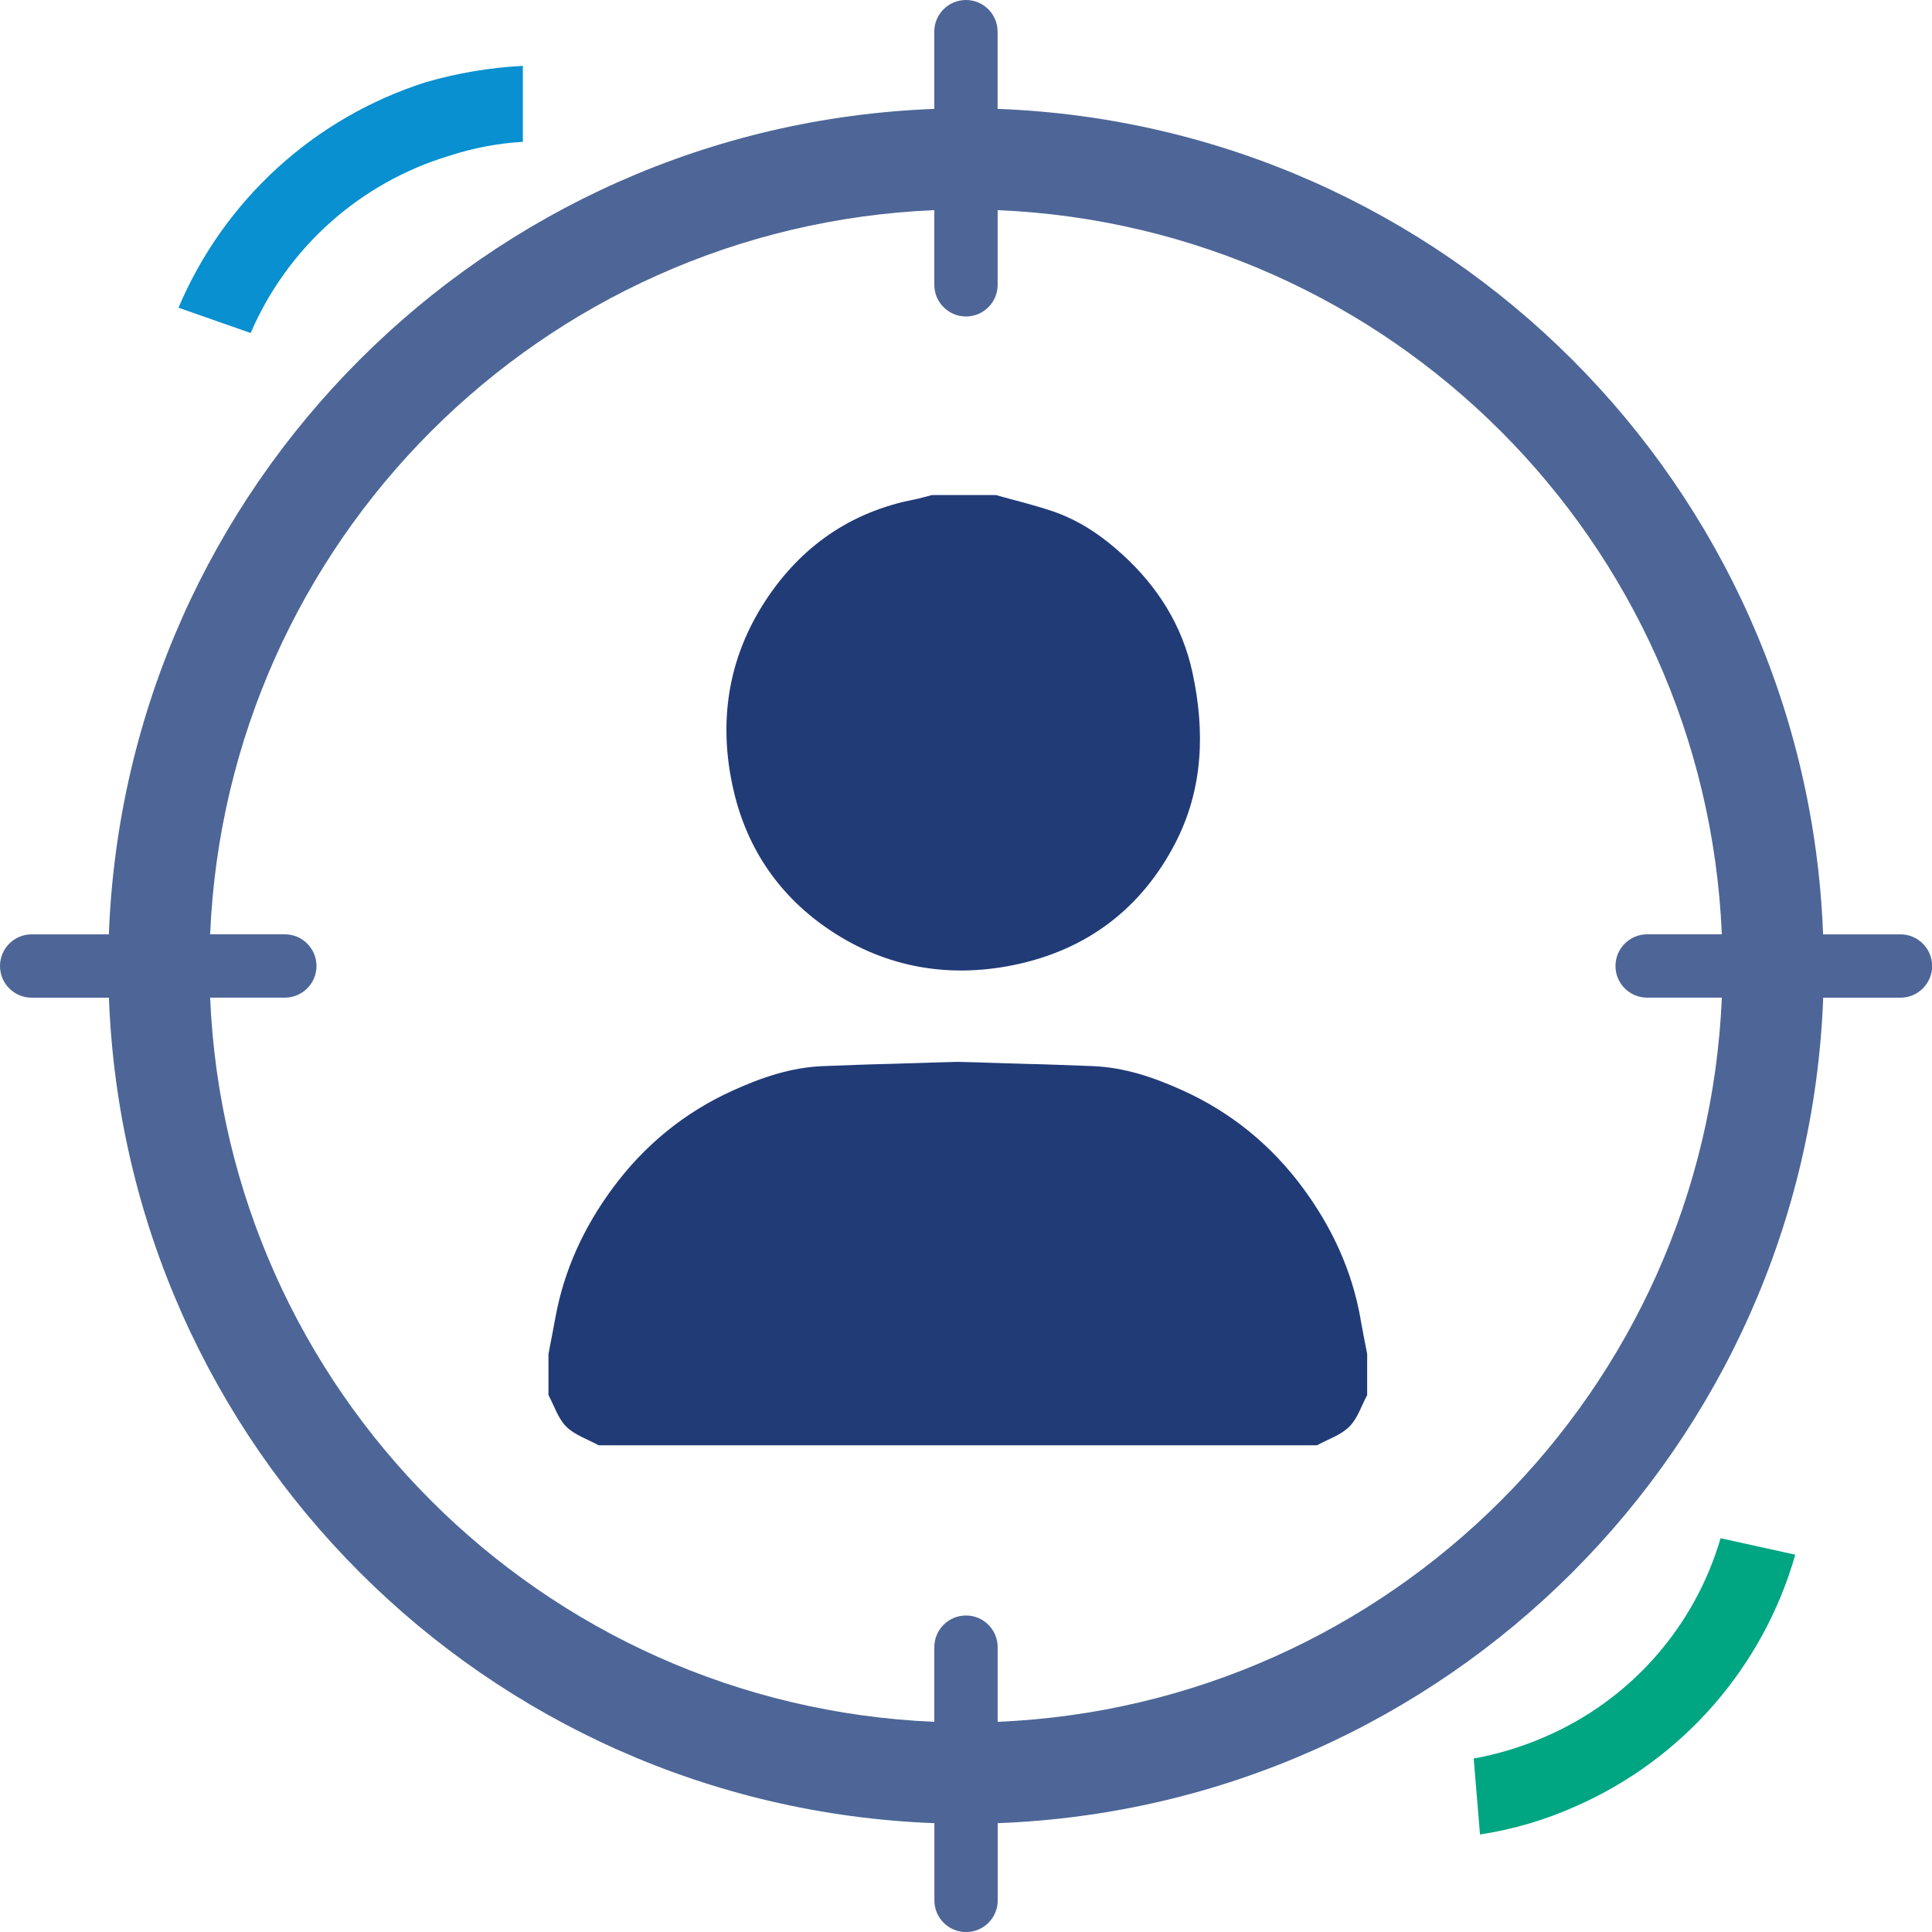
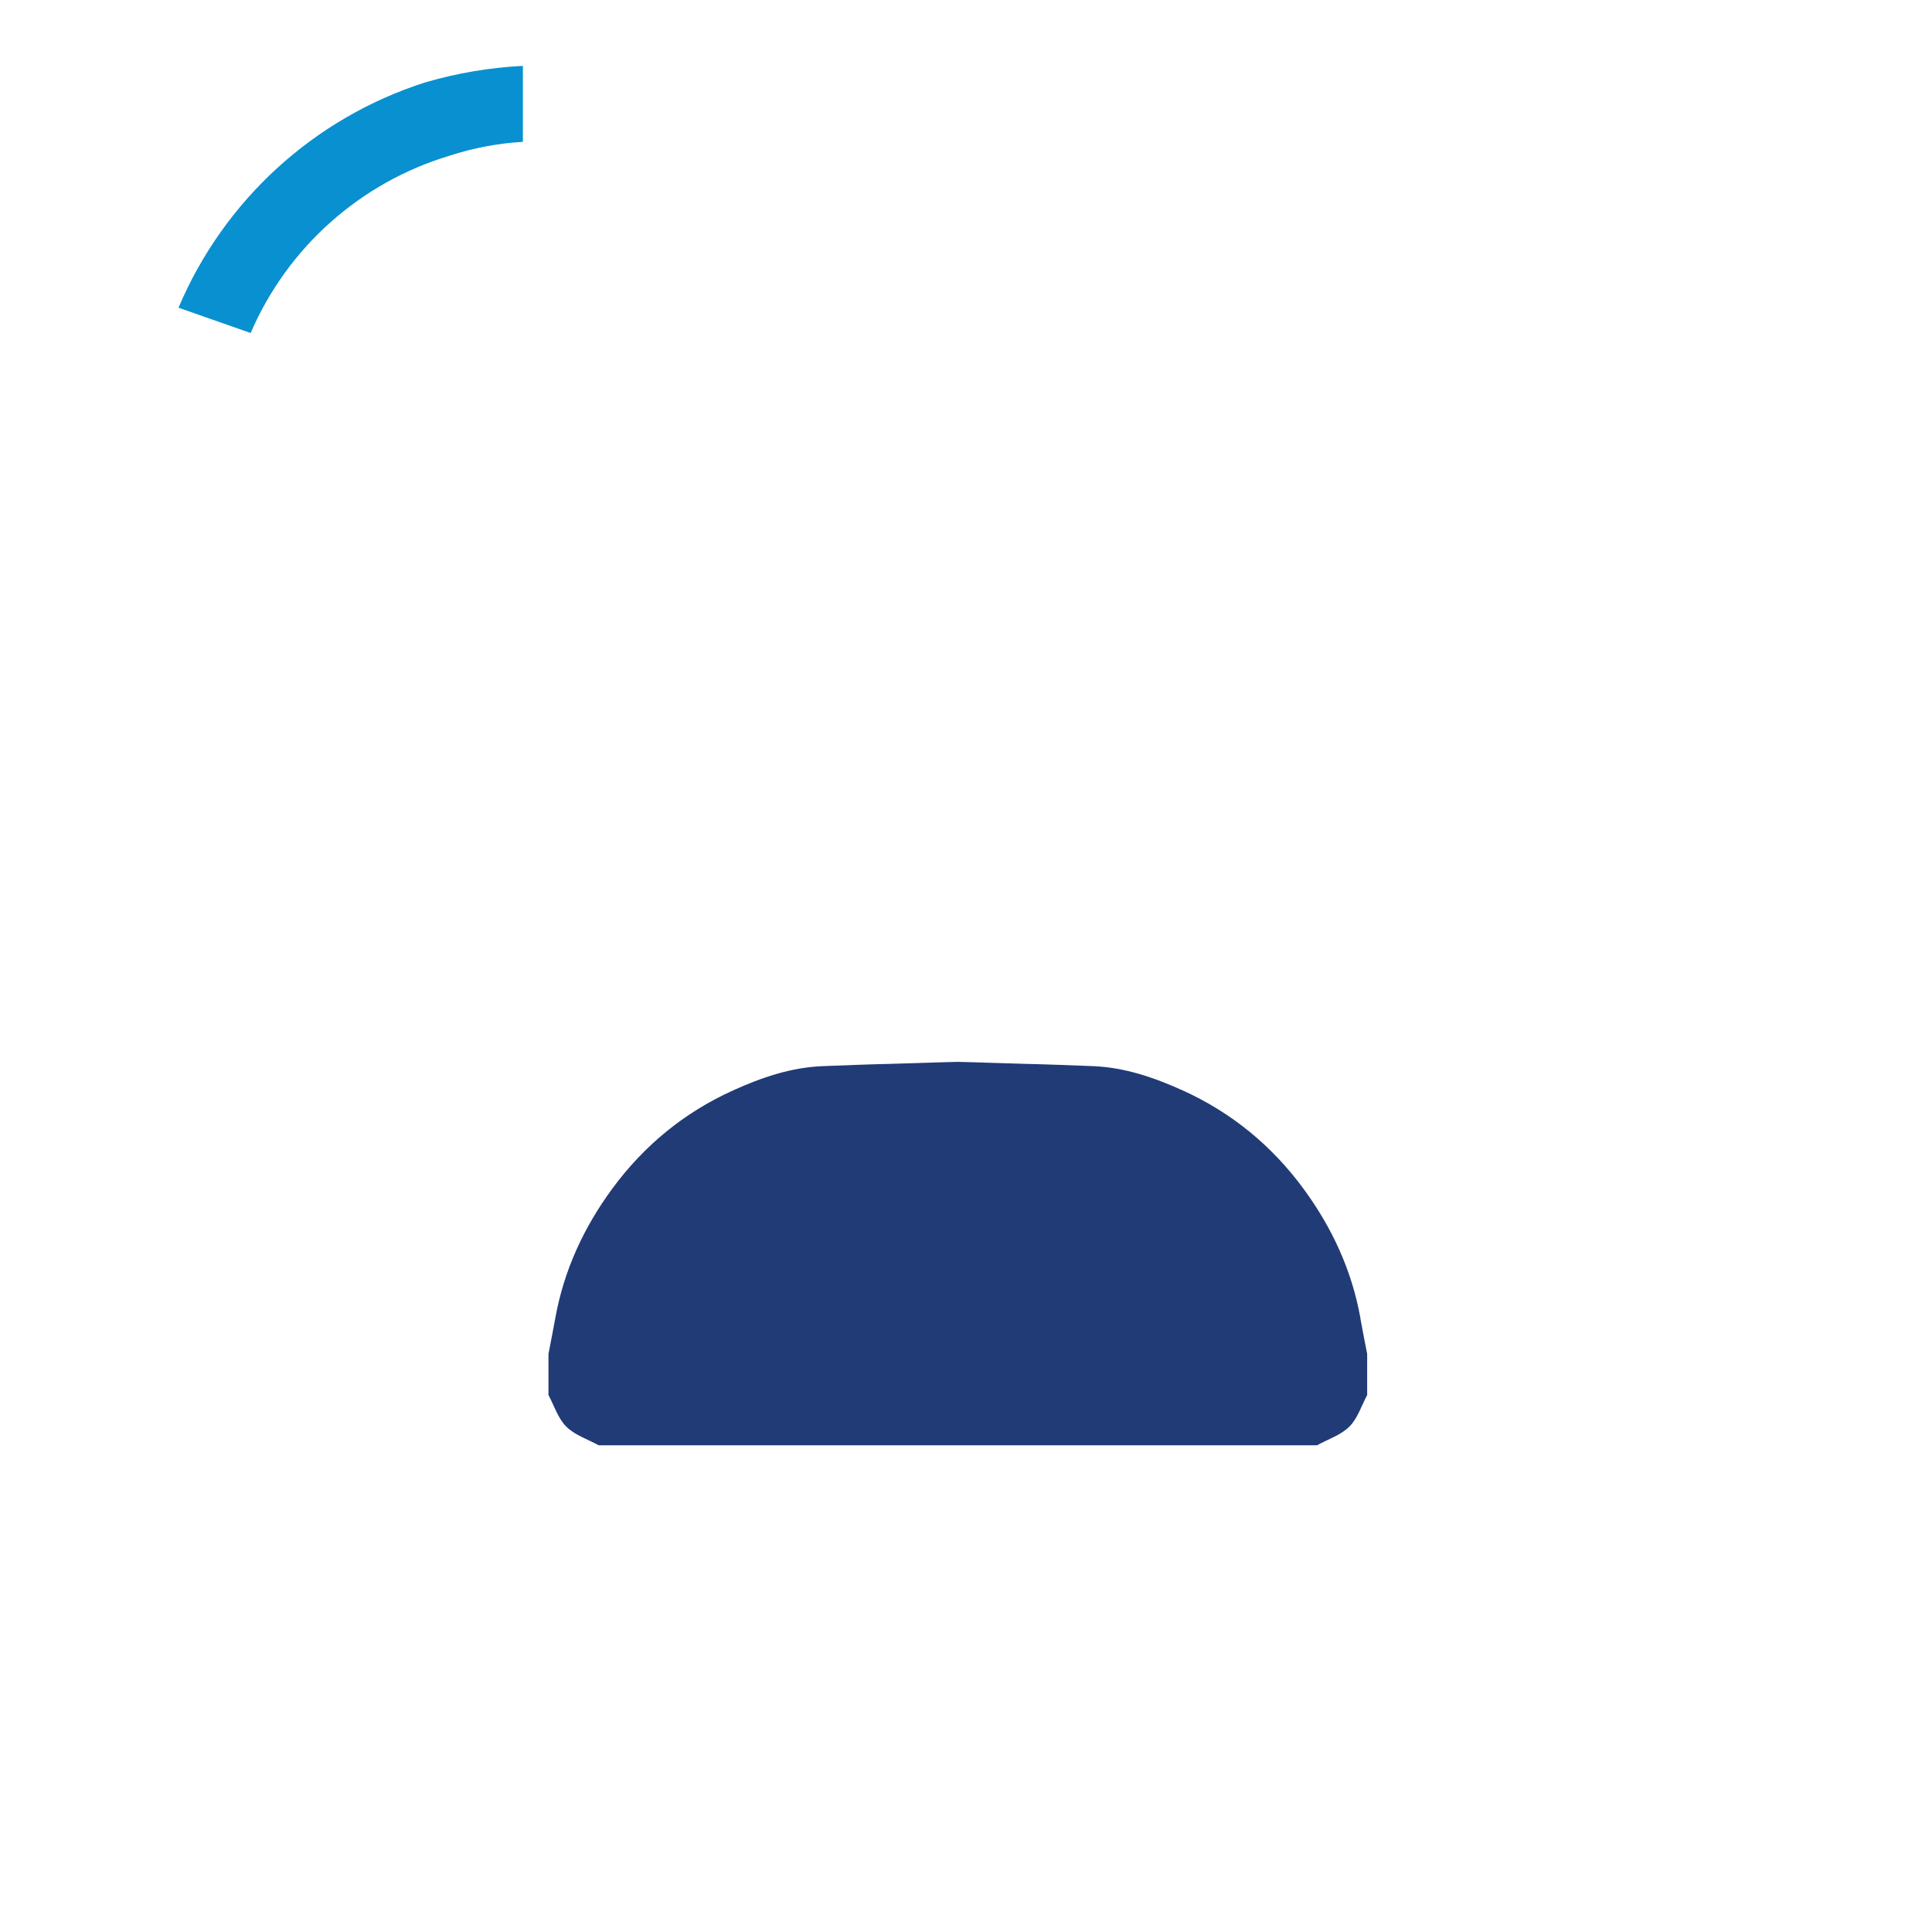
<svg xmlns="http://www.w3.org/2000/svg" id="Layer_2" viewBox="0 0 506.99 506.99">
  <defs>
    <style>.cls-1{fill:#00a582;}.cls-2{fill:#213b77;}.cls-3{fill:#0890d0;}.cls-4{fill:#4d6697;}</style>
  </defs>
  <g id="Layer_1-2">
-     <path class="cls-2" d="m261.29,129.9c4.91,1.38,9.89,2.57,14.73,4.19,7.07,2.36,13.12,6.47,18.61,11.49,9.25,8.46,15.65,18.66,18.3,30.93,3.3,15.3,2.84,30.45-4.45,44.61-8.96,17.4-23.42,28.24-42.51,32.13-17,3.46-33.32.68-47.89-8.97-13.28-8.8-21.97-21.25-25.58-36.88-4.11-17.76-1.54-34.71,8.47-49.92,9.2-13.98,22.18-23.14,38.9-26.39,1.57-.31,3.11-.78,4.67-1.18,5.59,0,11.17,0,16.76,0Z" />
    <path class="cls-2" d="m357.01,345.96c-2.24-12.56-7.47-23.84-14.97-34.04-8.31-11.3-18.88-19.98-31.67-25.77-7.5-3.39-15.25-6.06-23.6-6.38-5.84-.22-11.68-.46-17.53-.59-5.96-.14-11.92-.4-17.88-.53-5.96.13-11.92.39-17.88.53-5.84.13-11.69.37-17.53.59-8.35.32-16.1,2.98-23.6,6.38-12.8,5.79-23.36,14.47-31.67,25.77-7.5,10.2-12.72,21.48-14.97,34.04-.56,3.12-1.19,6.23-1.78,9.34v10.79c1.51,2.81,2.51,6.14,4.68,8.29,2.24,2.23,5.61,3.31,8.49,4.89h188.5c2.88-1.58,6.25-2.67,8.49-4.89,2.17-2.15,3.17-5.48,4.68-8.29v-10.79c-.6-3.11-1.23-6.22-1.78-9.34Z" />
-     <path class="cls-1" d="m451.51,403.66c-6.84,23.41-23.78,42.53-46.18,52.16-5.96,2.59-12.21,4.49-18.61,5.65l1.66,19.93c8.6-1.31,16.98-3.77,24.92-7.31,28.17-12.31,49.37-36.55,57.81-66.11l-19.6-4.32Z" />
    <path class="cls-3" d="m65.78,87.38c9.66-22.45,28.76-39.47,52.16-46.51,6.24-2.04,12.72-3.27,19.27-3.65v-19.93c-8.67.44-17.25,1.89-25.58,4.32-29.19,9.31-52.85,30.92-64.79,59.14l18.94,6.64Z" />
-     <path class="cls-4" d="m498.68,245.19h-20.27c-4.44-117.75-98.87-212.18-216.62-216.62V8.31c0-4.59-3.72-8.31-8.31-8.31s-8.31,3.72-8.31,8.31v20.27C127.44,33.01,33.01,127.44,28.57,245.19H8.31c-4.59,0-8.31,3.72-8.31,8.31s3.72,8.31,8.31,8.31h20.27c4.44,117.75,98.87,212.18,216.62,216.62v20.27c0,4.59,3.72,8.31,8.31,8.31s8.31-3.72,8.31-8.31v-20.27c117.75-4.44,212.18-98.87,216.62-216.62h20.27c4.59,0,8.31-3.72,8.31-8.31s-3.72-8.31-8.31-8.31Zm-236.88,206.65v-19.6c0-4.59-3.72-8.31-8.31-8.31s-8.31,3.72-8.31,8.31v19.6c-103.08-4.39-185.65-86.96-190.04-190.04h19.6c4.59,0,8.31-3.72,8.31-8.31s-3.72-8.31-8.31-8.31h-19.6c4.39-103.08,86.96-185.65,190.04-190.04v19.6c0,4.59,3.72,8.31,8.31,8.31s8.31-3.72,8.31-8.31v-19.6c103.08,4.39,185.65,86.96,190.04,190.04h-19.6c-4.59,0-8.31,3.72-8.31,8.31s3.72,8.31,8.31,8.31h19.6c-4.39,103.08-86.96,185.65-190.04,190.04Z" />
  </g>
</svg>